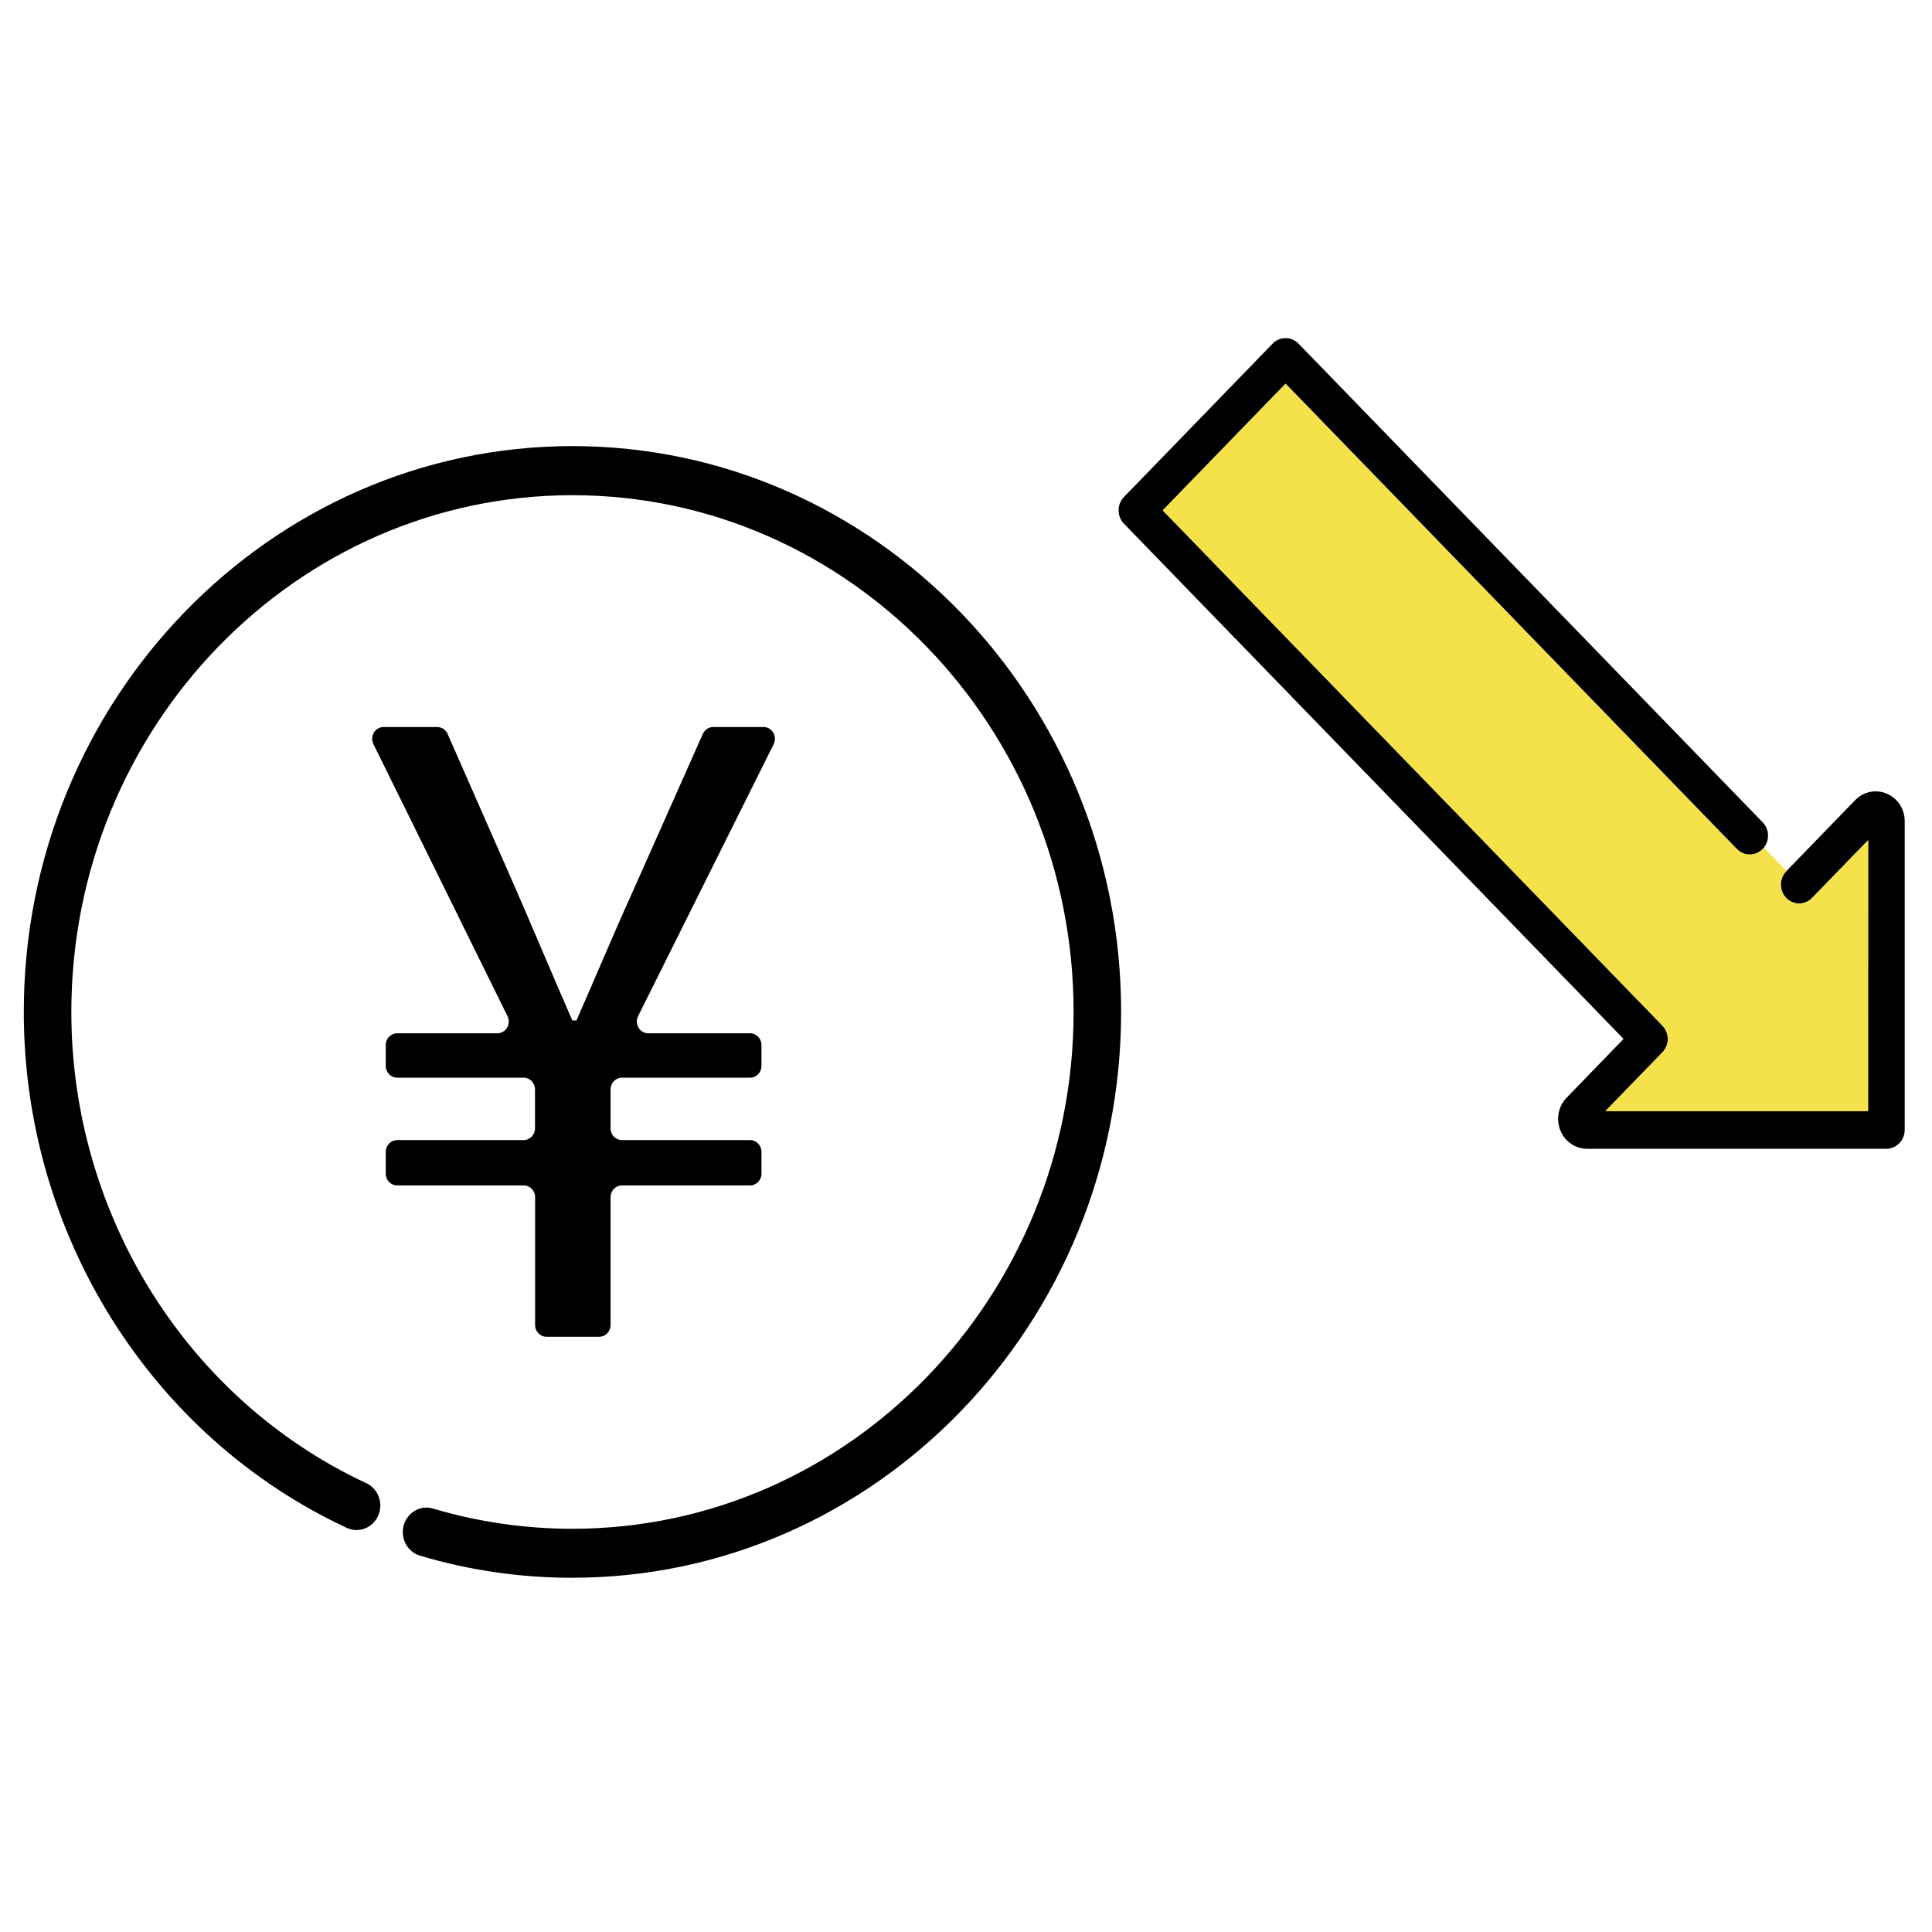
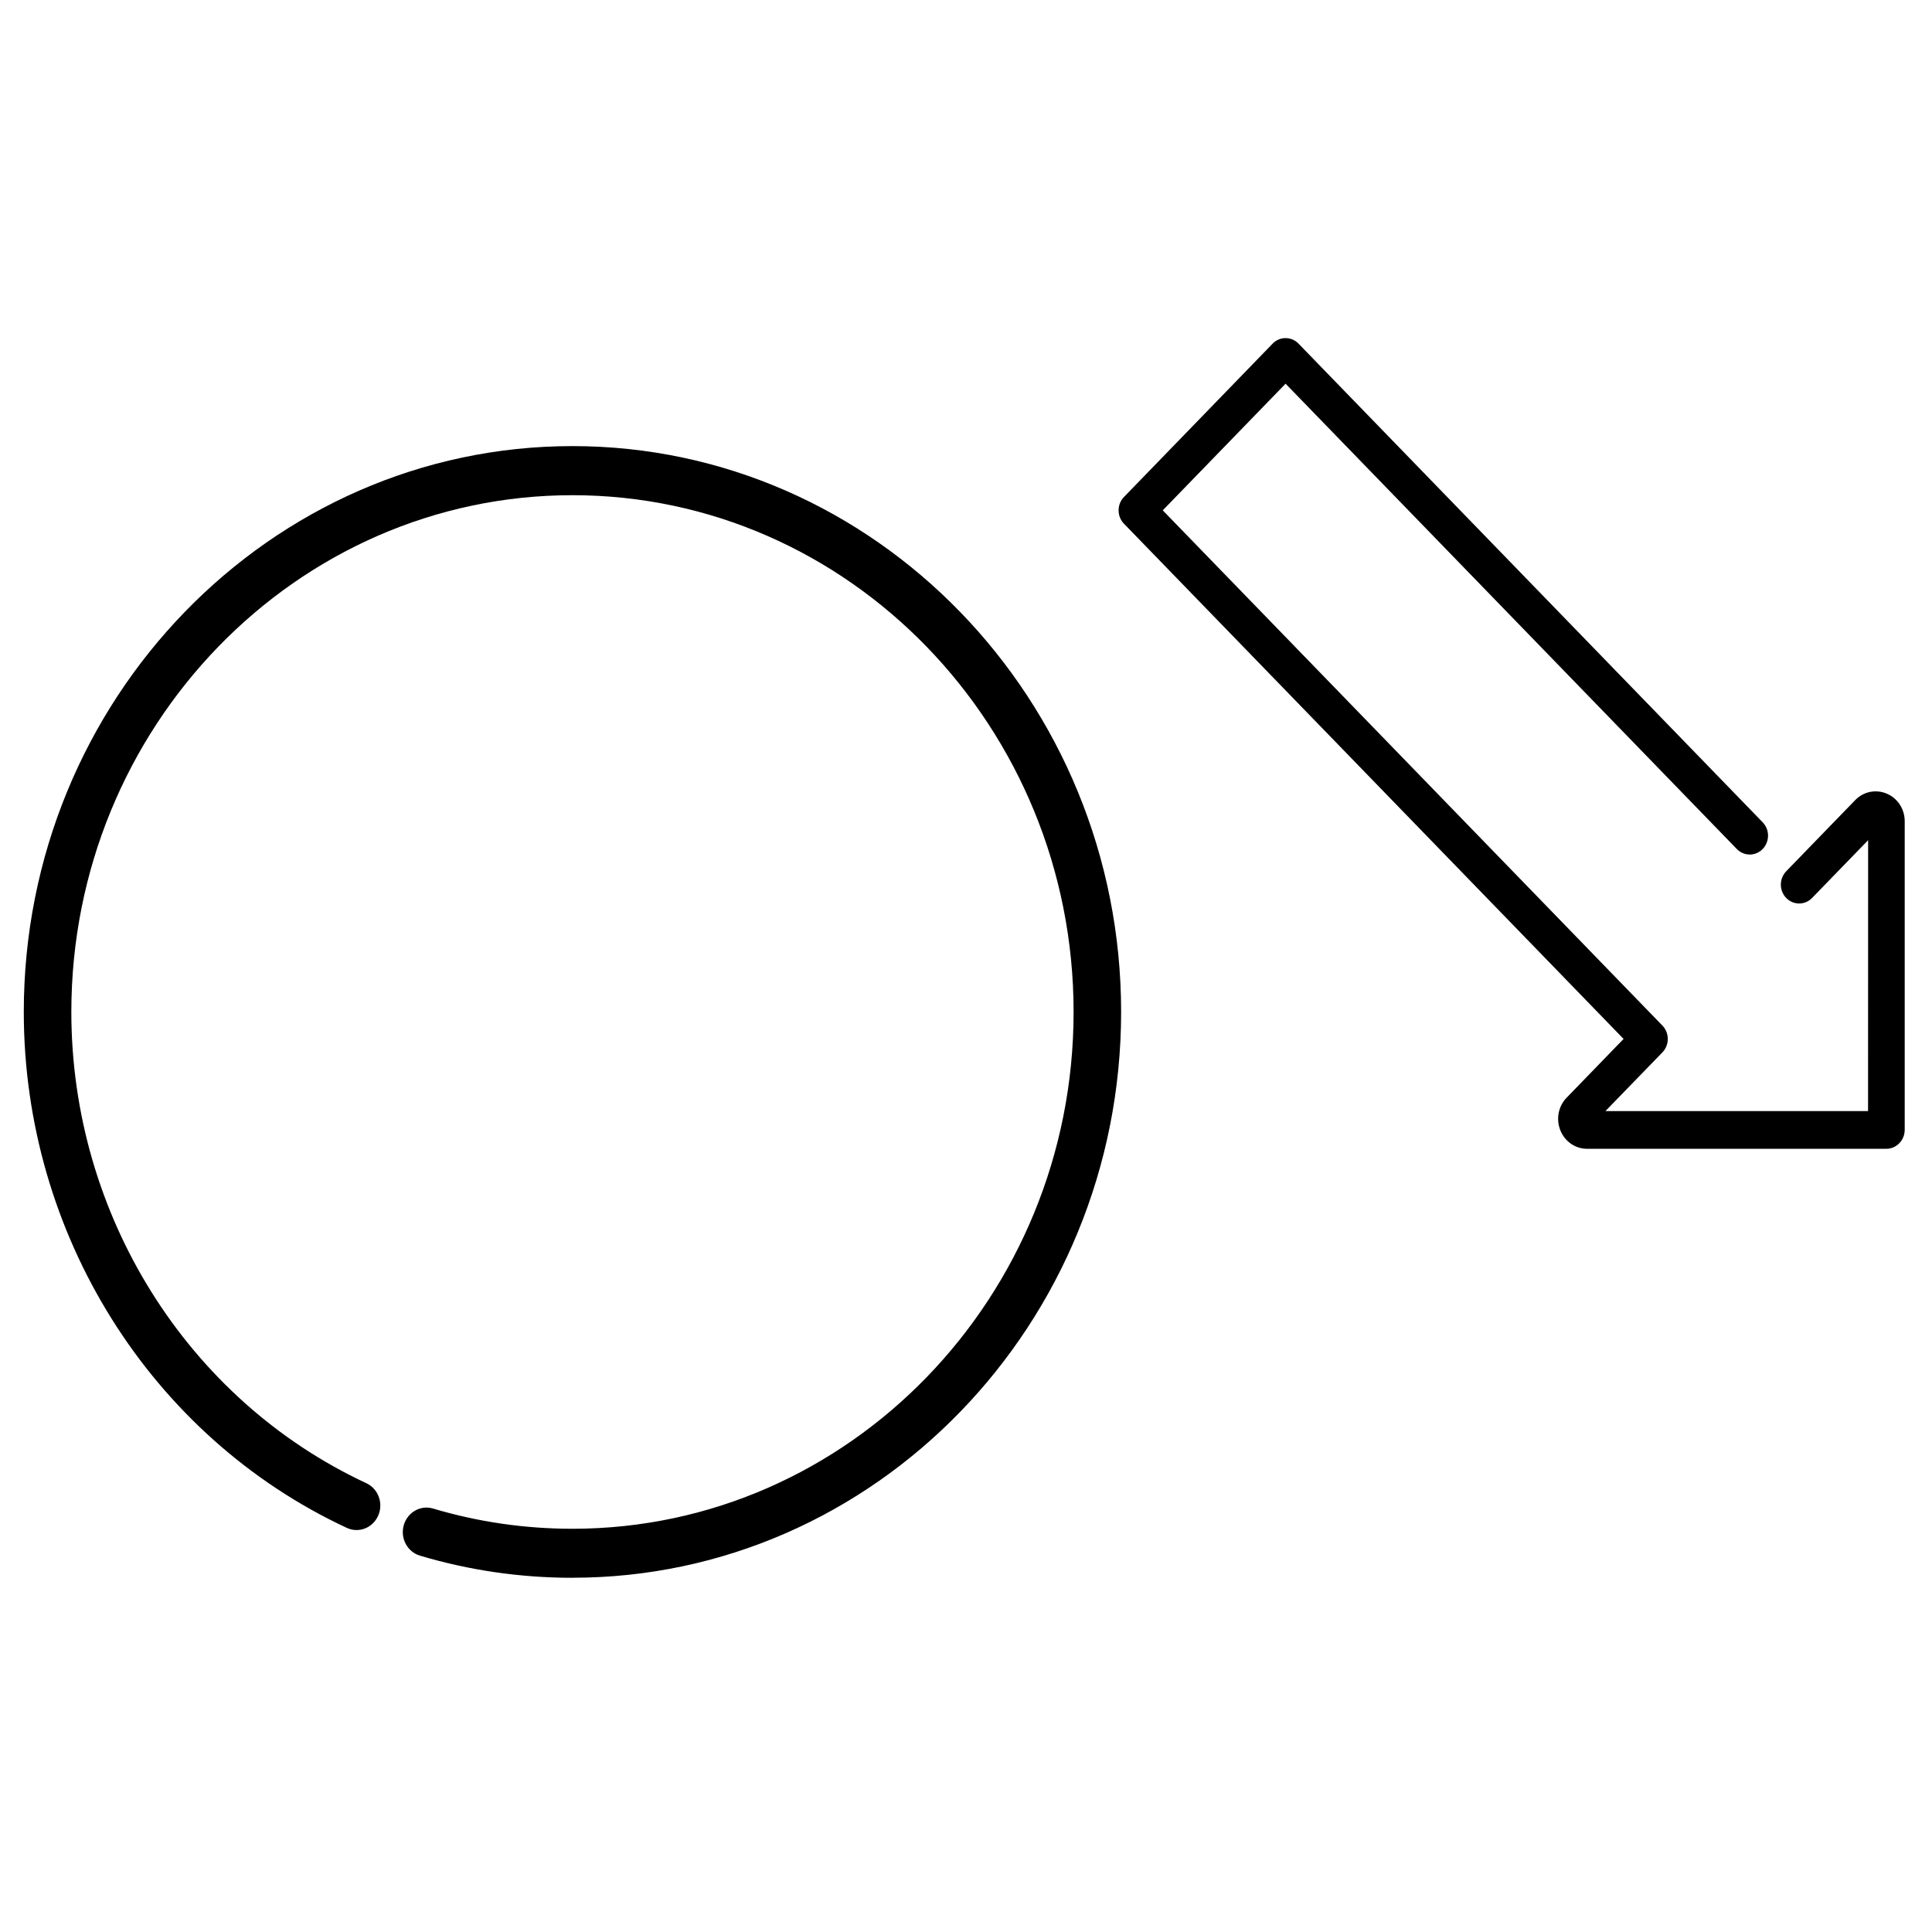
<svg xmlns="http://www.w3.org/2000/svg" width="80" height="80" viewBox="0 0 80 80" fill="none">
  <g clip-path="url(#clip0_1_1067)">
-     <path d="M21.682 49.086H16.445C16.183 49.086 15.973 48.867 15.973 48.599V47.695C15.973 47.426 16.186 47.209 16.445 47.209H21.682C21.943 47.209 22.153 46.99 22.153 46.723V45.111C22.153 44.841 21.941 44.624 21.682 44.624H16.445C16.183 44.624 15.973 44.405 15.973 44.138V43.272C15.973 43.002 16.186 42.786 16.445 42.786H20.595C20.947 42.786 21.176 42.403 21.015 42.078L15.463 30.813C15.304 30.488 15.531 30.105 15.883 30.105H18.106C18.291 30.105 18.46 30.216 18.536 30.392L21.398 36.906C22.153 38.642 22.876 40.377 23.699 42.254H23.87C24.696 40.377 25.417 38.642 26.206 36.906L29.103 30.39C29.181 30.216 29.347 30.105 29.532 30.105H31.616C31.97 30.105 32.197 30.49 32.036 30.815L26.423 42.075C26.262 42.4 26.489 42.786 26.843 42.786H31.059C31.32 42.786 31.531 43.005 31.531 43.272V44.138C31.531 44.408 31.318 44.624 31.059 44.624H25.754C25.492 44.624 25.282 44.844 25.282 45.111V46.723C25.282 46.992 25.495 47.209 25.754 47.209H31.059C31.32 47.209 31.531 47.428 31.531 47.695V48.599C31.531 48.869 31.318 49.086 31.059 49.086H25.754C25.492 49.086 25.282 49.305 25.282 49.572V54.867C25.282 55.136 25.07 55.353 24.811 55.353H22.63C22.368 55.353 22.158 55.134 22.158 54.867V49.572C22.158 49.302 21.945 49.086 21.687 49.086H21.682Z" fill="black" />
    <path d="M23.704 65.333C21.557 65.333 19.432 65.026 17.39 64.416C16.867 64.26 16.567 63.698 16.718 63.159C16.87 62.62 17.414 62.308 17.937 62.467C19.803 63.023 21.743 63.303 23.704 63.303C35.146 63.303 44.455 53.703 44.455 41.904C44.455 30.105 35.146 20.505 23.704 20.505C12.263 20.505 2.954 30.105 2.954 41.904C2.954 50.3 7.749 57.958 15.169 61.416C15.665 61.648 15.885 62.248 15.66 62.759C15.436 63.27 14.854 63.497 14.358 63.265C6.234 59.479 0.985 51.096 0.985 41.904C0.985 28.984 11.178 18.472 23.704 18.472C36.23 18.472 46.423 28.984 46.423 41.901C46.423 54.819 36.23 65.331 23.704 65.331V65.333Z" fill="black" />
    <path d="M78.11 47.569H65.721C65.234 47.571 64.797 47.27 64.611 46.805C64.424 46.341 64.525 45.81 64.87 45.454L67.229 43.02L46.54 21.685C46.245 21.38 46.245 20.884 46.54 20.58L52.697 14.229C52.992 13.924 53.473 13.924 53.769 14.229L72.989 34.05C73.267 34.336 73.283 34.789 73.04 35.096C73.025 35.116 73.007 35.136 72.989 35.155C72.693 35.461 72.213 35.461 71.917 35.155L53.233 15.888L48.147 21.132L68.838 42.468C69.133 42.774 69.133 43.268 68.838 43.575L66.478 46.007H77.352L77.355 34.791L75.034 37.183C74.739 37.488 74.258 37.488 73.963 37.183C73.667 36.878 73.667 36.383 73.963 36.078L73.977 36.063L76.819 33.132C77.163 32.776 77.677 32.671 78.129 32.864C78.58 33.056 78.872 33.506 78.87 34.009V46.787C78.868 47.004 78.783 47.198 78.646 47.339C78.509 47.481 78.32 47.569 78.11 47.569Z" fill="black" />
-     <path d="M77.352 46.007H66.478L68.838 43.576C69.133 43.27 69.133 42.776 68.838 42.469L48.147 21.134L53.233 15.89L71.917 35.156C72.213 35.463 72.694 35.463 72.989 35.156C73.007 35.138 73.025 35.118 73.041 35.098L73.977 36.065L73.963 36.08C73.667 36.384 73.667 36.88 73.963 37.185C74.258 37.489 74.739 37.489 75.034 37.185L77.355 34.793L77.352 46.007Z" fill="#F5E149" />
  </g>
  <defs>
    <clipPath id="clip0_1_1067">
      <rect width="79" height="80" fill="white" transform="translate(0.5)" />
    </clipPath>
  </defs>
</svg>